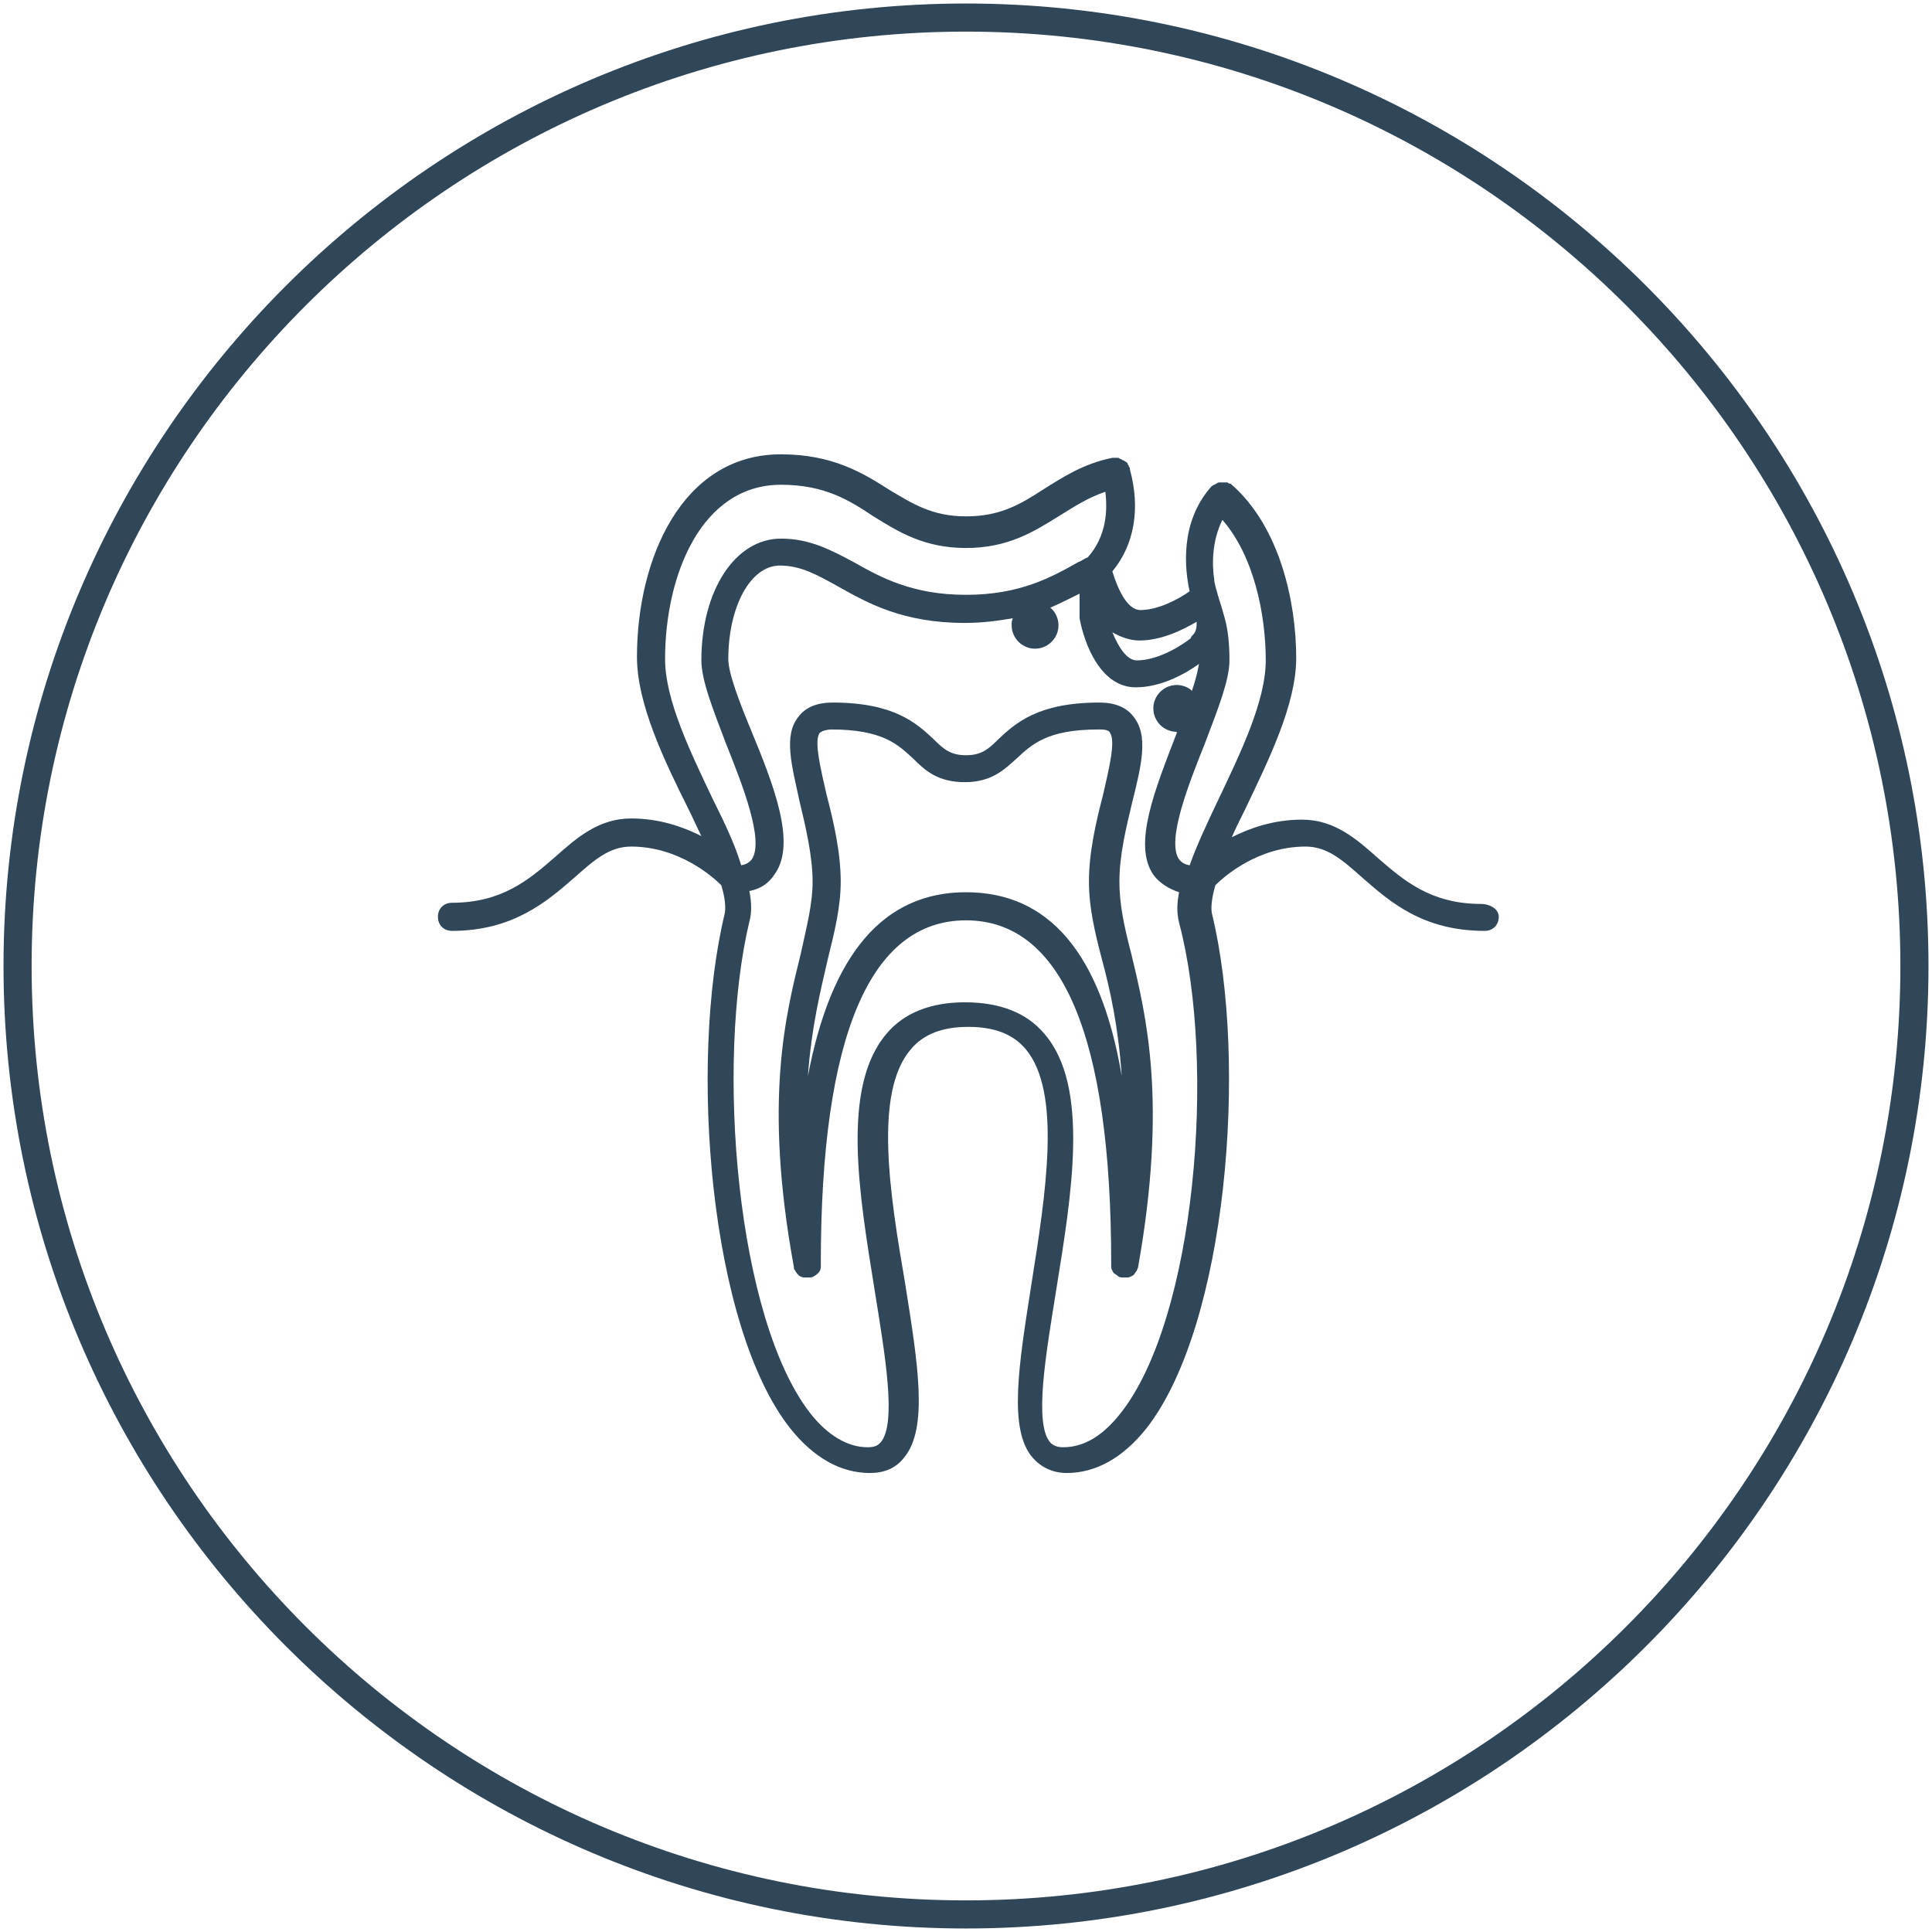
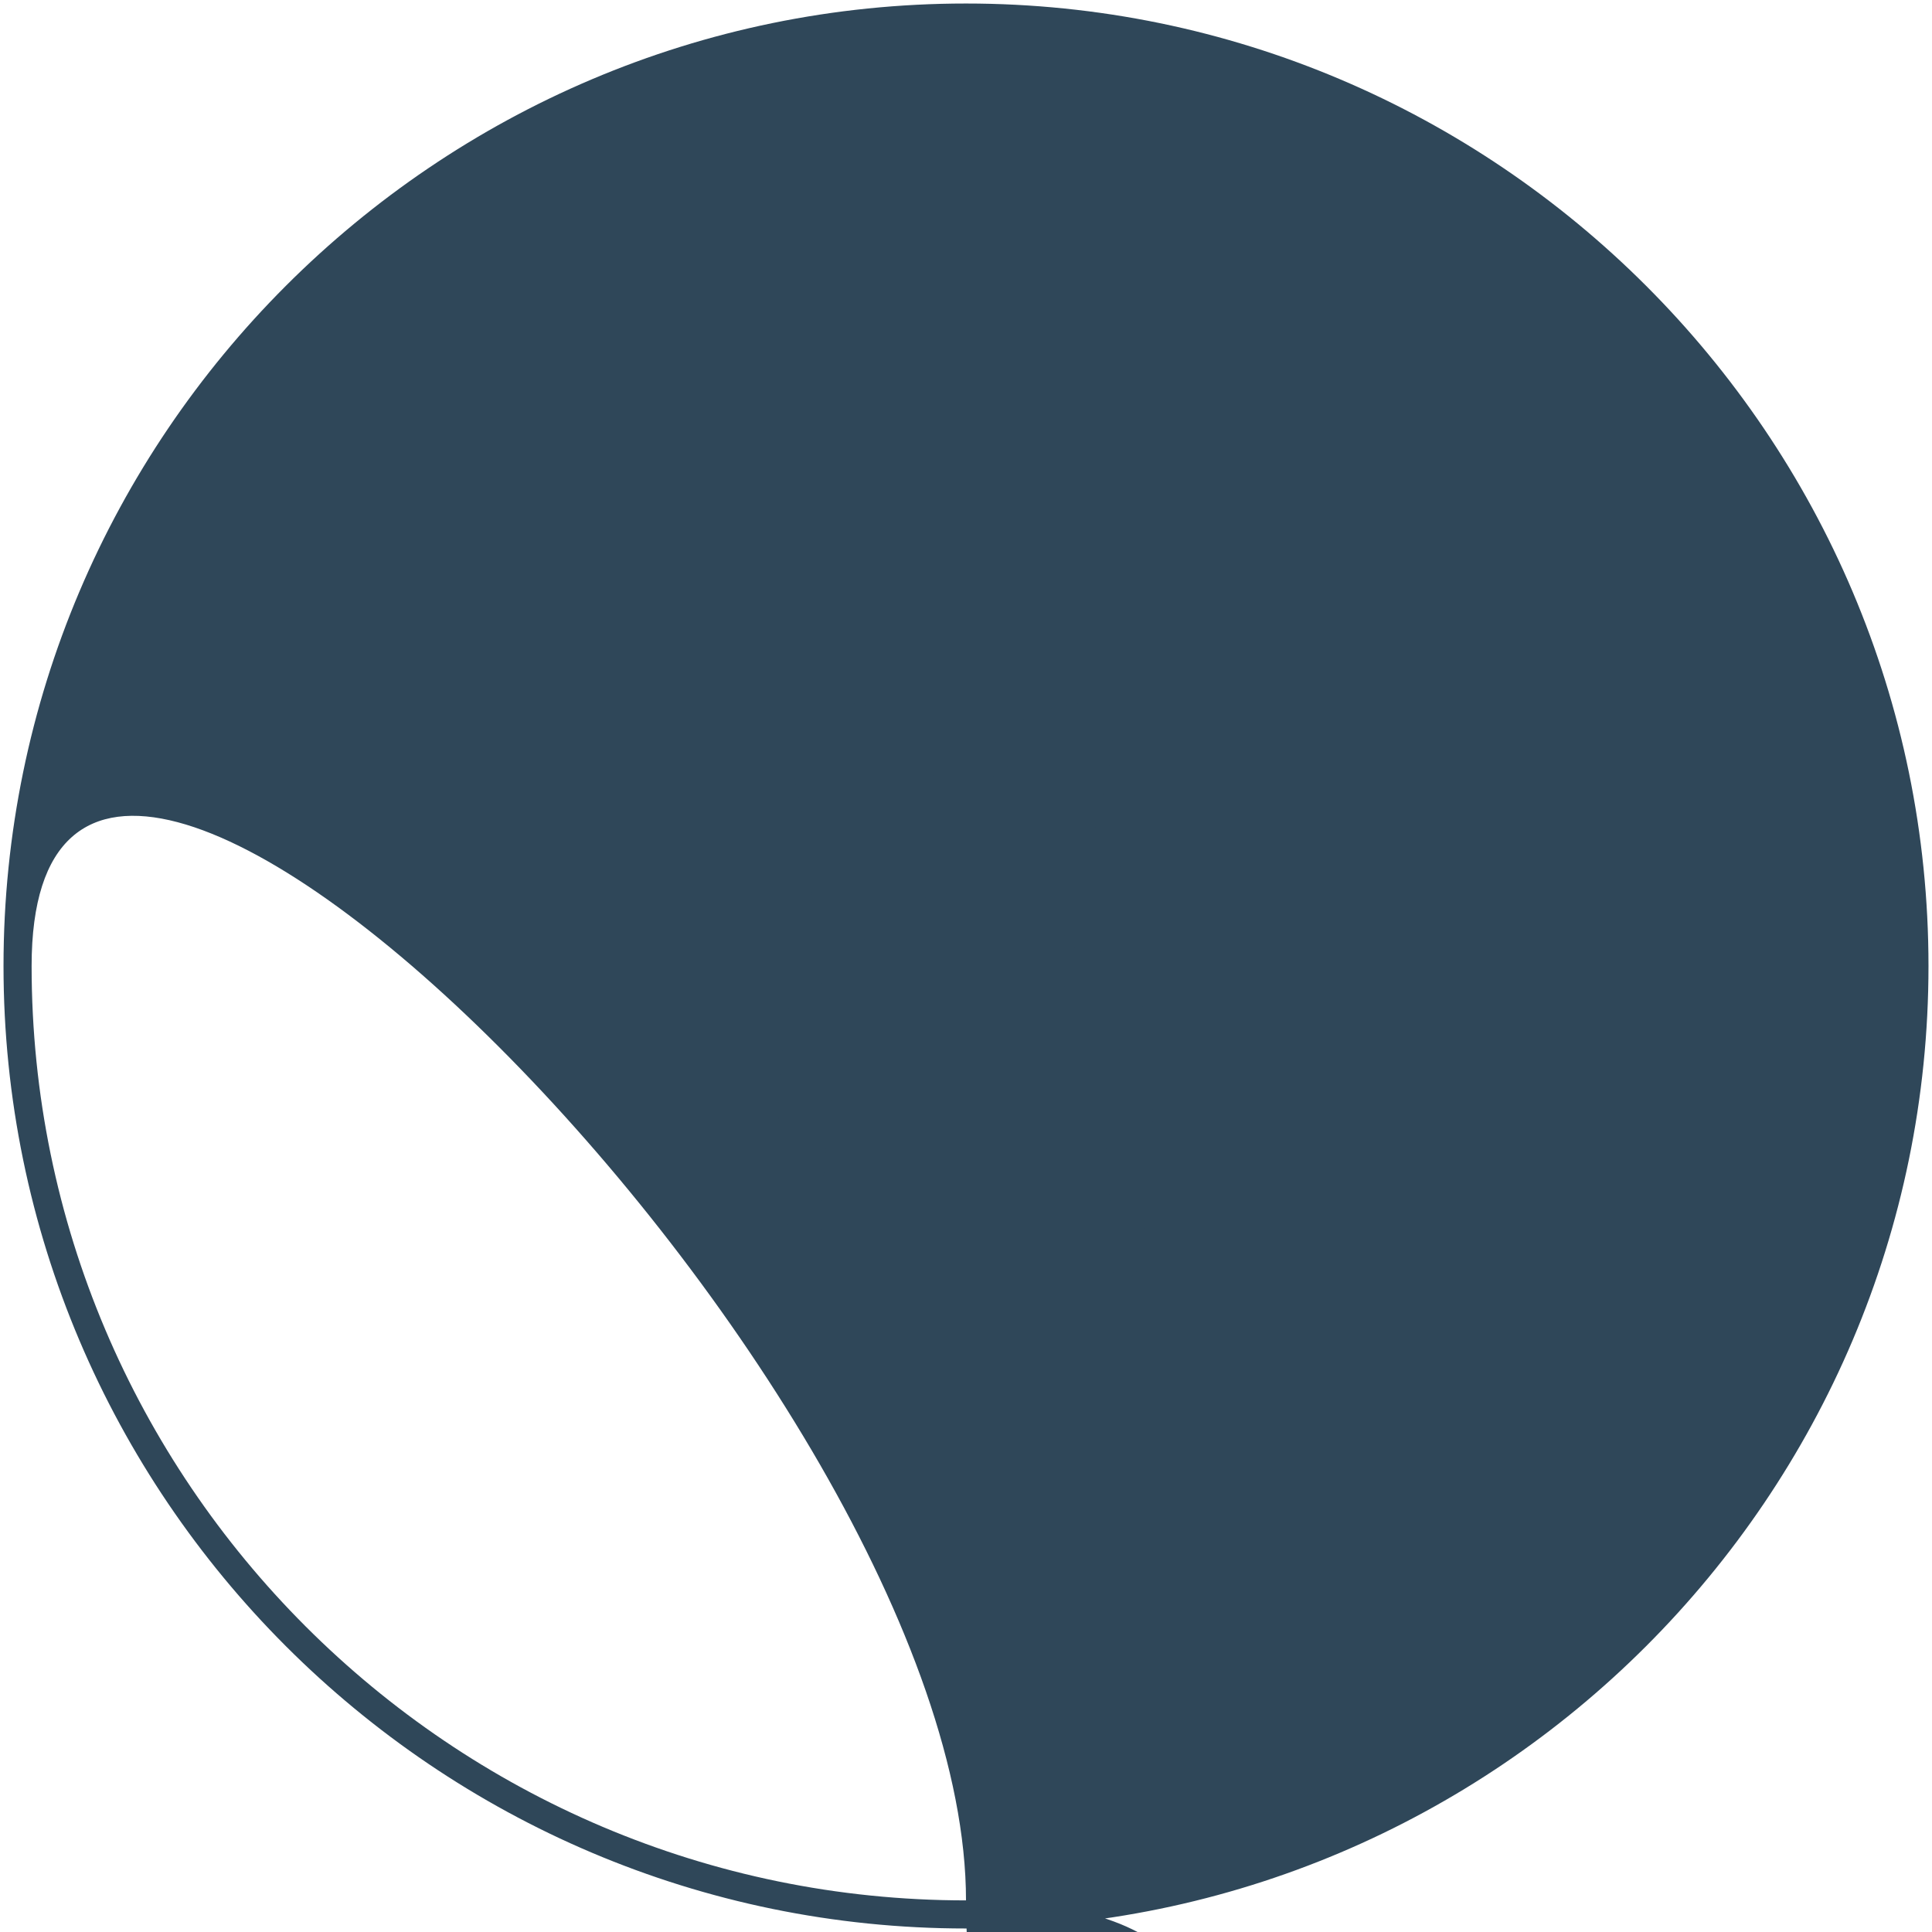
<svg xmlns="http://www.w3.org/2000/svg" version="1.1" id="Layer_1" x="0px" y="0px" viewBox="0 0 165 165" style="enable-background:new 0 0 165 165;" xml:space="preserve">
  <style type="text/css">
	.st0{fill:#2F4759;}
</style>
  <g>
-     <path class="st0" d="M82.5,0.3C37.2,0.3,0.3,37.2,0.3,82.5s36.9,82.2,82.2,82.2s82.2-36.9,82.2-82.2S127.8,0.3,82.5,0.3z    M82.5,162.3c-44,0-79.8-35.8-79.8-79.8S38.5,2.7,82.5,2.7s79.8,35.8,79.8,79.8S126.5,162.3,82.5,162.3z" />
-     <path class="st0" d="M126.5,77.2c-4.3,0-6.6-2-8.8-3.9c-1.8-1.6-3.7-3.3-6.5-3.3c-2.4,0-4.4,0.7-6,1.5c0.3-0.7,0.7-1.5,1.1-2.3   c2-4.2,4.4-9,4.4-13c0-4.8-1.4-11.2-5.5-14.8c-0.1-0.1-0.1-0.1-0.2-0.1c-0.1,0-0.1-0.1-0.2-0.1c0,0-0.1,0-0.2,0c-0.1,0-0.2,0-0.3,0   c0,0-0.1,0-0.1,0c-0.1,0-0.2,0-0.3,0.1c-0.1,0-0.1,0.1-0.2,0.1c-0.1,0-0.1,0.1-0.2,0.1c0,0,0,0,0,0c0,0,0,0,0,0c0,0,0,0,0,0   c-2.8,3.1-2.3,7.2-1.9,9c-1,0.7-2.7,1.6-4.2,1.6c-1.2,0-2-2-2.4-3.3c1.9-2.3,2.4-5.4,1.5-8.7c0,0,0,0,0,0c0,0,0,0,0,0   c0,0,0-0.1,0-0.1c0-0.1-0.1-0.1-0.1-0.2c0-0.1-0.1-0.1-0.1-0.2c0-0.1-0.1-0.1-0.2-0.2c-0.1,0-0.1-0.1-0.2-0.1   c-0.1,0-0.1-0.1-0.2-0.1c-0.1,0-0.1-0.1-0.2-0.1c-0.1,0-0.2,0-0.2,0c-0.1,0-0.1,0-0.2,0c0,0-0.1,0-0.1,0c0,0,0,0,0,0s0,0,0,0   c-2.5,0.5-4.3,1.7-5.9,2.7c-2,1.3-3.7,2.3-6.6,2.3c-2.9,0-4.6-1.1-6.6-2.3c-2.2-1.4-4.8-3-9.2-3c-8.5,0-12.3,9-12.3,17.3   c0,4,2.3,8.8,4.4,13c0.4,0.8,0.7,1.5,1.1,2.3c-1.6-0.8-3.6-1.5-6-1.5c-2.8,0-4.7,1.7-6.5,3.3c-2.2,1.9-4.5,3.9-8.8,3.9   c-0.7,0-1.2,0.5-1.2,1.2s0.5,1.2,1.2,1.2c5.2,0,8.1-2.5,10.4-4.5c1.7-1.5,3-2.7,4.9-2.7c4.1,0,7,2.6,7.7,3.3c0.3,1,0.4,1.8,0.3,2.4   c-3.1,12.8-1.3,35.3,5.6,44c2,2.5,4.3,3.8,6.8,3.8c1.2,0,2.2-0.4,2.9-1.3c2.1-2.5,1.2-8,0.1-14.9c-1.3-7.6-2.7-16.3,0.5-20   c1.1-1.3,2.7-1.9,4.9-1.9c2.2,0,3.8,0.6,4.9,1.9c3.1,3.7,1.7,12.4,0.5,20c-1.1,7-2,12.5,0.1,14.9c0.7,0.8,1.7,1.3,2.9,1.3   c2.5,0,4.8-1.3,6.8-3.8c6.9-8.8,8.7-31.3,5.6-44c-0.1-0.5,0-1.4,0.3-2.4c0.7-0.7,3.6-3.3,7.7-3.3c1.9,0,3.2,1.2,4.9,2.7   c2.3,2,5.1,4.5,10.4,4.5c0.7,0,1.2-0.5,1.2-1.2S127.2,77.2,126.5,77.2z M97.3,54.7c1.9,0,3.7-0.9,4.9-1.6c0,0,0,0.1,0,0.1   c0,0.5-0.1,0.8-0.3,1c-0.1,0.1-0.2,0.2-0.2,0.3c-0.6,0.5-2.7,1.9-4.6,1.9c-0.9,0-1.6-1.2-2.1-2.4C95.7,54.4,96.5,54.7,97.3,54.7z    M60.9,68.3c-1.9-4-4.1-8.5-4.1-12c0-7.2,3.1-14.9,9.9-14.9c3.7,0,5.8,1.3,7.9,2.7c2.1,1.3,4.3,2.7,7.9,2.7c3.6,0,5.8-1.4,7.9-2.7   c1.3-0.8,2.5-1.6,4-2.1c0.2,1.6,0.1,3.8-1.5,5.6c-0.3,0.1-0.5,0.3-0.8,0.4c-2.3,1.3-5,2.8-9.6,2.8c-4.6,0-7.3-1.5-9.6-2.8   C71,47,69.2,46,66.7,46c-3.9,0-6.8,4.4-6.8,10.4c0,1.7,1,4.2,2.1,7.1c1.4,3.5,3.3,8.3,2.2,9.9c-0.1,0.1-0.3,0.4-0.9,0.5   C62.8,72.2,61.9,70.3,60.9,68.3z M95.7,120.7c-1.5,1.9-3.1,2.9-4.9,2.9c-0.6,0-0.9-0.2-1.1-0.4c-1.4-1.6-0.4-7.4,0.5-13   c1.3-8.1,2.9-17.4-1-21.9c-1.5-1.8-3.8-2.7-6.8-2.7c-2.9,0-5.2,0.9-6.7,2.7c-3.9,4.6-2.3,13.8-1,21.9c0.9,5.6,1.9,11.4,0.5,13   c-0.2,0.2-0.4,0.4-1.1,0.4c-1.7,0-3.4-1-4.9-2.9c-6.3-8.1-8.1-29.8-5.2-42c0.2-0.7,0.2-1.6,0-2.6c1-0.2,1.7-0.7,2.2-1.5   c1.8-2.6-0.1-7.5-2-12.1c-1-2.4-2-5-2-6.2c0-4.5,1.9-8,4.4-8c1.8,0,3.2,0.8,5,1.8c2.5,1.4,5.5,3.1,10.8,3.1c1.6,0,2.9-0.2,4.1-0.4   c-0.1,0.2-0.1,0.4-0.1,0.6c0,1.1,0.9,2,2,2s2-0.9,2-2c0-0.6-0.3-1.2-0.7-1.5c0.9-0.4,1.7-0.8,2.5-1.2c0,0.3,0,0.7,0,1.1   c0,0.3,0,0.6,0,0.8c0,0.1,0,0.1,0,0.2c0.4,2.2,1.8,5.9,4.8,5.9c2.2,0,4.3-1.2,5.4-2c-0.1,0.6-0.3,1.4-0.6,2.3   c-0.3-0.3-0.8-0.5-1.3-0.5c-1.1,0-2,0.9-2,2c0,1.1,0.9,2,2,2c0,0,0,0.1,0,0.1c-1.8,4.7-3.8,9.5-2,12.1c0.5,0.7,1.3,1.2,2.2,1.5   c-0.2,1-0.2,1.8,0,2.6C103.9,90.9,102.1,112.6,95.7,120.7z M101.6,73.9c-0.6-0.1-0.8-0.4-0.9-0.5c-1.1-1.6,0.8-6.4,2.2-9.9   c1.1-2.9,2.1-5.4,2.1-7.1c0-1.3-0.1-2.5-0.4-3.6c0,0,0,0,0,0c-0.2-0.7-0.4-1.4-0.6-2c0-0.1-0.2-0.6-0.3-1.2c0,0,0-0.1,0-0.1   c-0.2-1.3-0.2-3.3,0.7-5.1c2.7,3.1,3.7,8.1,3.7,12c0,3.5-2.2,8-4.1,12C103.1,70.3,102.2,72.2,101.6,73.9z" />
+     <path class="st0" d="M82.5,0.3C37.2,0.3,0.3,37.2,0.3,82.5s36.9,82.2,82.2,82.2s82.2-36.9,82.2-82.2S127.8,0.3,82.5,0.3z    M82.5,162.3c-44,0-79.8-35.8-79.8-79.8s79.8,35.8,79.8,79.8S126.5,162.3,82.5,162.3z" />
    <path class="st0" d="M95.6,75.3c0-2.3,0.6-4.7,1.1-6.8c0.8-3.2,1.4-5.7,0.1-7.3c-0.6-0.8-1.6-1.2-2.9-1.2c-5.3,0-7.2,1.8-8.6,3.1   c-0.9,0.9-1.5,1.4-2.8,1.4c-1.3,0-1.9-0.5-2.8-1.4c-1.4-1.3-3.3-3.1-8.6-3.1c-1.3,0-2.3,0.4-2.9,1.2c-1.3,1.6-0.6,4.1,0.1,7.3   c0.5,2.1,1.1,4.6,1.1,6.8c0,1.9-0.5,3.8-1,6.1c-1.3,5.3-3.2,12.6-0.6,26.8c0,0.1,0,0.2,0.1,0.3c0.1,0.2,0.2,0.3,0.3,0.4   c0.1,0.1,0.3,0.2,0.5,0.2c0.1,0,0.2,0,0.3,0c0,0,0.1,0,0.1,0c0.1,0,0.3,0,0.4-0.1c0.2-0.1,0.3-0.2,0.4-0.3c0.1-0.1,0.2-0.3,0.2-0.5   c0-0.1,0-0.2,0-0.3c0-19.4,4.2-29.3,12.4-29.3c8.2,0,12.4,9.9,12.4,29.3c0,0.1,0,0.2,0,0.3c0,0.2,0.1,0.3,0.2,0.5v0h0   c0.1,0.1,0.3,0.2,0.4,0.3c0.1,0.1,0.3,0.1,0.4,0.1c0.1,0,0.3,0,0.4,0c0.2,0,0.3-0.1,0.5-0.2c0.1-0.1,0.2-0.3,0.3-0.4   c0-0.1,0.1-0.2,0.1-0.3c2.5-14.1,0.7-21.4-0.6-26.8C96,79.1,95.6,77.2,95.6,75.3z M82.5,76.2c-7,0-11.5,5.2-13.5,15.7   c0.3-4.2,1.1-7.4,1.7-10c0.6-2.4,1.1-4.5,1.1-6.6c0-2.5-0.6-5.1-1.2-7.4c-0.5-2.2-1.1-4.6-0.6-5.3c0.2-0.2,0.7-0.3,1-0.3   c4.4,0,5.7,1.3,7,2.5c1,1,2.1,2,4.4,2c2.3,0,3.4-1.1,4.4-2c1.3-1.2,2.6-2.5,7-2.5c0.4,0,0.9,0,1,0.3c0.5,0.7-0.1,3.1-0.6,5.3   c-0.6,2.3-1.2,4.9-1.2,7.4c0,2.2,0.5,4.3,1.1,6.6c0.7,2.6,1.4,5.7,1.7,10C94,81.3,89.5,76.2,82.5,76.2z" />
  </g>
</svg>